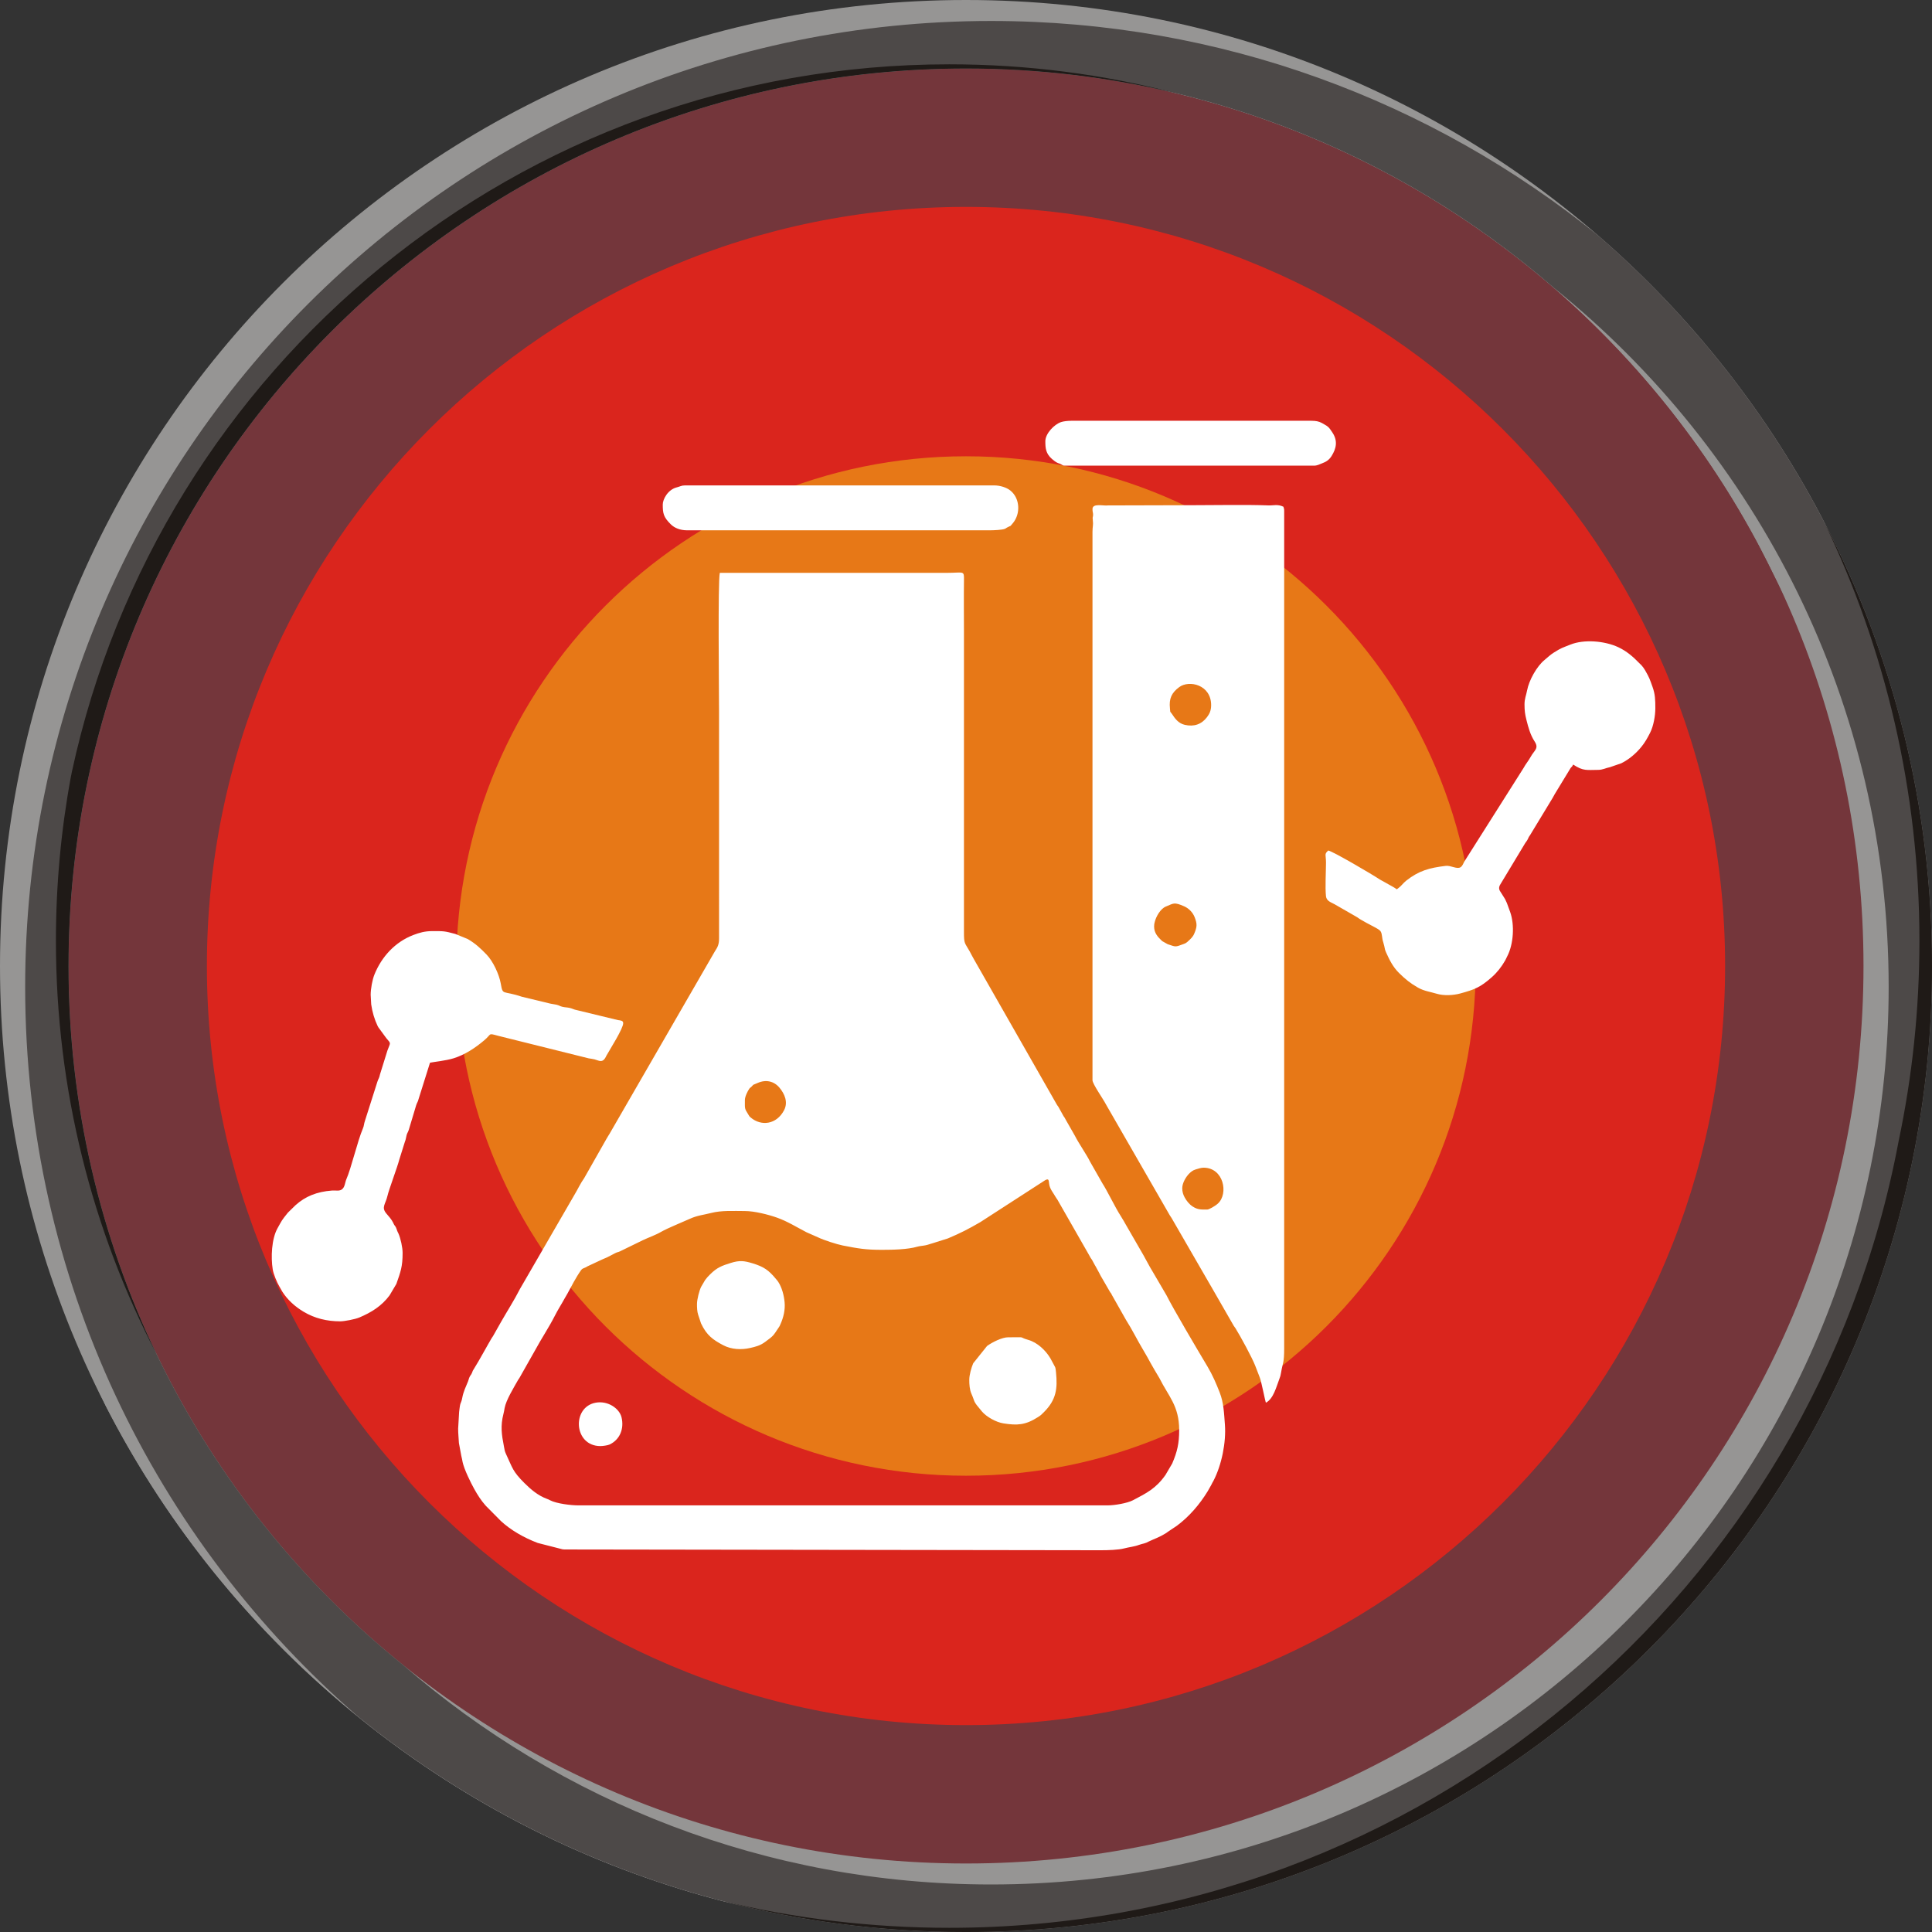
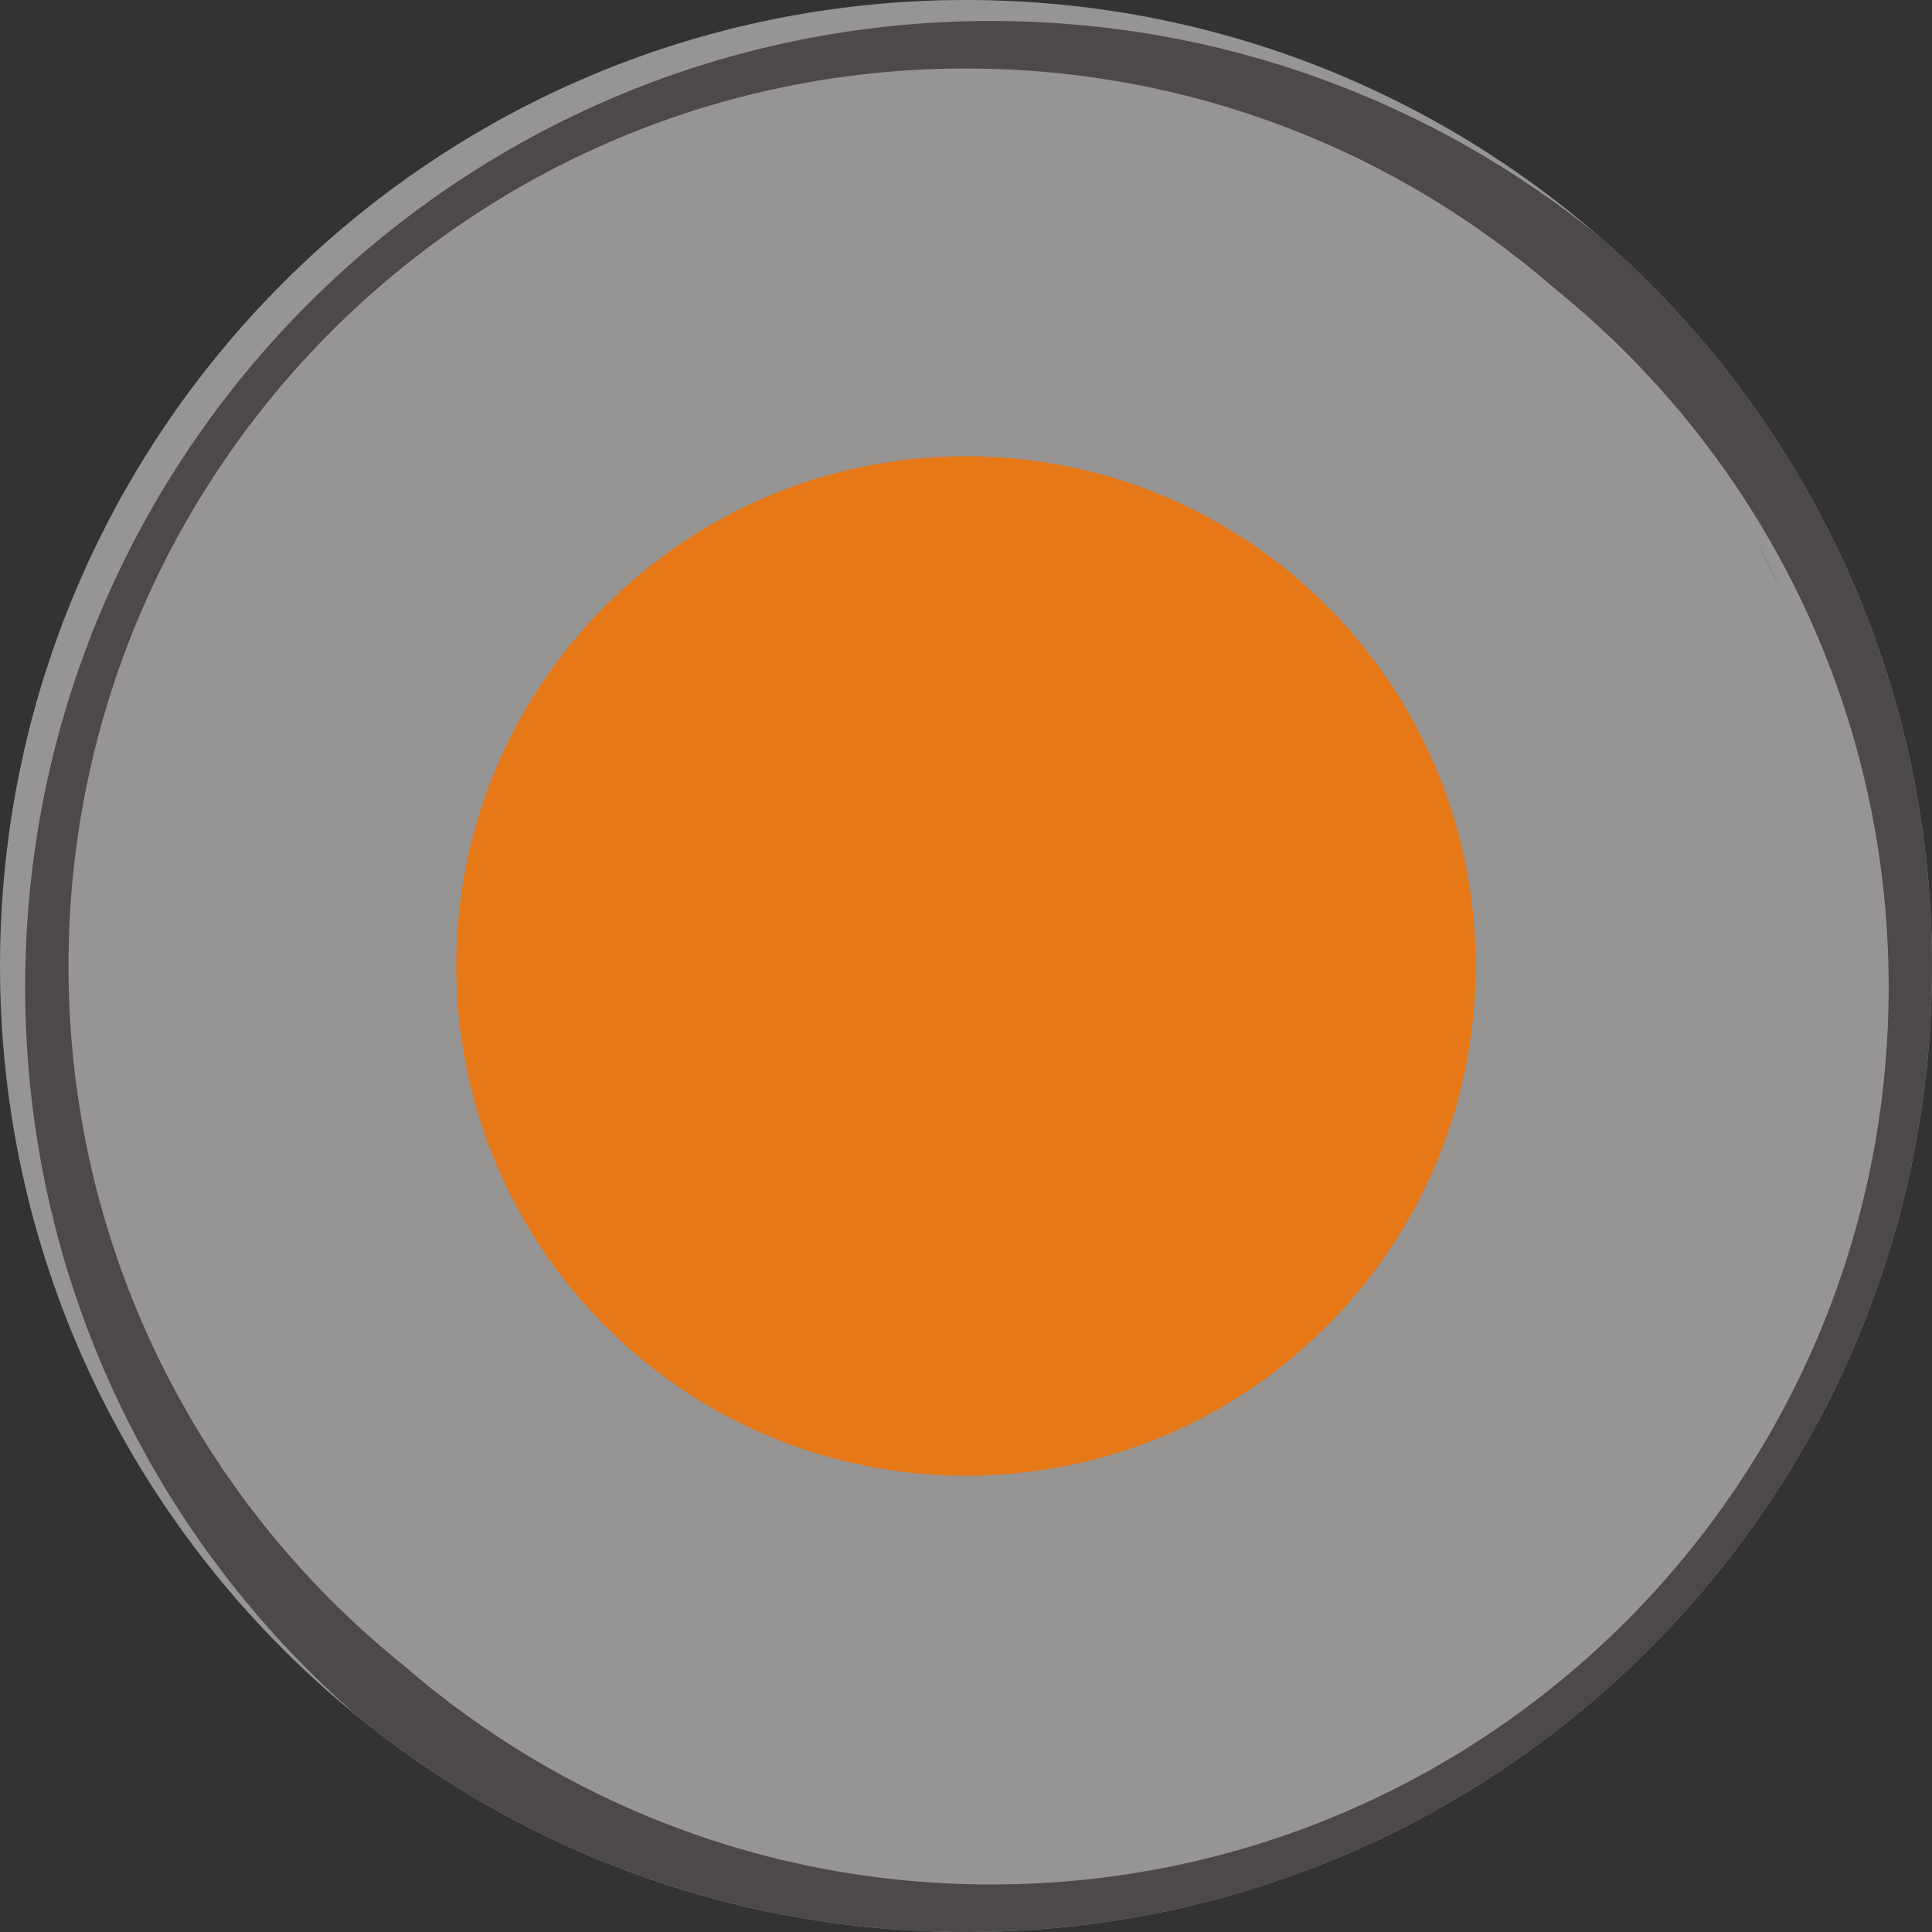
<svg xmlns="http://www.w3.org/2000/svg" xml:space="preserve" width="80px" height="80px" style="shape-rendering:geometricPrecision; text-rendering:geometricPrecision; image-rendering:optimizeQuality; fill-rule:evenodd; clip-rule:evenodd" viewBox="0 0 271.973 271.973">
  <rect x="0" y="0" width="271.973" height="271.973" fill="#333333" stroke="none" />
  <defs>
    <style type="text/css">
   
    .fil3 {fill:#1F1A17}
    .fil2 {fill:#4D4948}
    .fil1 {fill:#969594}
    .fil4 {fill:#DA251D}
    .fil5 {fill:#E77817}
    .fil6 {fill:white}
    .fil0 {fill:#74363B}
   
  </style>
  </defs>
  <g id="Layer_x0020_1">
    <g id="_195585248">
-       <path id="_195585680" class="fil0" d="M135.987 8.186c70.582,0 127.8,57.218 127.8,127.8 0,70.582 -57.218,127.8 -127.8,127.8 -70.582,0 -127.8,-57.218 -127.8,-127.8 0,-70.582 57.218,-127.8 127.8,-127.8z" />
      <g>
        <path id="_195585632" class="fil1" d="M135.987 0c75.104,0 135.987,60.883 135.987,135.987 0,75.104 -60.883,135.987 -135.987,135.987 -75.104,0 -135.987,-60.883 -135.987,-135.987 0,-75.104 60.883,-135.987 135.987,-135.987zm0 9.643c69.777,0 126.343,56.566 126.343,126.343 0,69.777 -56.566,126.343 -126.343,126.343 -69.777,0 -126.343,-56.566 -126.343,-126.343 0,-69.777 56.566,-126.343 126.343,-126.343z" />
-         <path id="_195585584" class="fil1" d="M101.693 267.609c-37.839,-9.831 -69.273,-35.546 -86.758,-69.603 -8.808,-18.012 -13.755,-38.257 -13.755,-59.658 0,-75.104 60.883,-135.987 135.987,-135.987 32.365,0 62.082,11.314 85.431,30.193 28.796,24.934 47.013,61.761 47.013,102.842 0,75.104 -60.883,135.987 -135.987,135.987 -10.999,0 -21.692,-1.307 -31.932,-3.774zm147.991 -186.774c8.838,17.25 13.827,36.798 13.827,57.513 0,69.777 -56.566,126.343 -126.343,126.343 -31.655,0 -60.591,-11.642 -82.76,-30.877 -28.736,-23.159 -47.126,-58.638 -47.126,-98.418 0,-69.777 56.566,-126.343 126.343,-126.343 11.175,0 22.011,1.453 32.331,4.177 36.91,8.981 67.477,34.168 83.727,67.605z" />
-         <path id="_195585536" class="fil1" d="M13.989 196.028c-8.214,-17.511 -12.808,-37.058 -12.808,-57.68 0,-75.104 60.883,-135.987 135.987,-135.987 32.365,0 62.082,11.314 85.431,30.193 28.796,24.934 47.013,61.761 47.013,102.842 0,8.671 -0.82,17.15 -2.373,25.371 -13.032,61.508 -67.634,107.664 -133.025,107.664 -52.132,0 -97.404,-29.34 -120.226,-72.403zm120.226 -189.927c50.226,0 93.604,29.309 113.971,71.756 0.511,0.985 1.012,1.978 1.498,2.978 8.838,17.25 13.827,36.798 13.827,57.513 0,69.777 -56.566,126.343 -126.343,126.343 -31.655,0 -60.591,-11.642 -82.76,-30.877 -28.736,-23.159 -47.126,-58.638 -47.126,-98.418 0,-9.047 0.958,-17.867 2.765,-26.375 10.984,-58.585 62.394,-102.92 124.168,-102.92z" />
+         <path id="_195585536" class="fil1" d="M13.989 196.028zm120.226 -189.927c50.226,0 93.604,29.309 113.971,71.756 0.511,0.985 1.012,1.978 1.498,2.978 8.838,17.25 13.827,36.798 13.827,57.513 0,69.777 -56.566,126.343 -126.343,126.343 -31.655,0 -60.591,-11.642 -82.76,-30.877 -28.736,-23.159 -47.126,-58.638 -47.126,-98.418 0,-9.047 0.958,-17.867 2.765,-26.375 10.984,-58.585 62.394,-102.92 124.168,-102.92z" />
        <path id="_195585488" class="fil2" d="M224.96 33.145c28.796,24.934 47.013,61.761 47.013,102.842 0,75.104 -60.883,135.987 -135.987,135.987 -32.365,0 -62.082,-11.314 -85.431,-30.193 -28.796,-24.934 -47.013,-61.761 -47.013,-102.842 0,-75.104 60.883,-135.987 135.987,-135.987 32.365,0 62.082,11.314 85.431,30.193zm-6.214 7.376c28.736,23.159 47.126,58.638 47.126,98.418 0,69.777 -56.566,126.343 -126.343,126.343 -31.655,0 -60.591,-11.642 -82.76,-30.877 -28.736,-23.159 -47.126,-58.638 -47.126,-98.418 0,-69.777 56.566,-126.343 126.343,-126.343 31.655,0 60.591,11.642 82.76,30.877z" />
-         <path id="_195585440" class="fil3" d="M9.643 135.987c0,-69.777 56.566,-126.343 126.343,-126.343 10.146,0 20.012,1.196 29.466,3.454 -10.169,-2.638 -20.834,-4.044 -31.827,-4.044 -60.619,0 -111.267,42.692 -123.518,99.648 -0.021,0.107 -0.041,0.213 -0.061,0.32 -0.002,0.011 -0.005,0.021 -0.006,0.032 -0.023,0.106 -0.045,0.212 -0.067,0.318 -1.381,7.481 -2.102,15.193 -2.102,23.073 0,20.99 5.119,40.784 14.175,58.203 -7.95,-16.541 -12.404,-35.081 -12.404,-54.661zm257.607 24.782c-11.885,62.978 -67.191,110.614 -133.624,110.614 -10.999,0 -21.692,-1.307 -31.933,-3.77 10.955,2.846 22.448,4.361 34.294,4.361 75.104,0 135.987,-60.883 135.987,-135.987 0,-22.538 -5.483,-43.796 -15.188,-62.511 8.598,17.839 13.416,37.841 13.416,58.969 0,9.684 -1.013,19.132 -2.937,28.244 -0.005,0.027 -0.01,0.053 -0.015,0.081z" />
      </g>
-       <path id="_195585368" class="fil4" d="M135.987 29.125c59.018,0 106.862,47.844 106.862,106.862 0,59.018 -47.844,106.862 -106.862,106.862 -59.018,0 -106.862,-47.844 -106.862,-106.862 0,-59.018 47.844,-106.862 106.862,-106.862z" />
      <path id="_195585320" class="fil5" d="M135.987 64.232c39.629,0 71.755,32.126 71.755,71.755 0,39.629 -32.126,71.755 -71.755,71.755 -39.629,0 -71.755,-32.126 -71.755,-71.755 0,-39.629 32.126,-71.755 71.755,-71.755z" />
-       <path id="_195585272" class="fil6" d="M64.495 201.103c0,0.76 0.071,1.244 0.108,2.034l0.335 1.806c0.08,0.264 0.125,0.597 0.187,0.884 0.218,1.021 1.13,2.877 1.651,3.809 0.452,0.81 0.956,1.601 1.567,2.287 0.015,0.016 0.037,0.039 0.052,0.055 0.015,0.016 0.037,0.039 0.053,0.055 0.015,0.016 0.037,0.038 0.052,0.054l2.025 2.043c1.354,1.249 3.168,2.314 5.17,3.075l3.494 0.896c0.351,0.052 0.694,0.006 1.046,0.024l74.736 0.107c0.996,0 2.467,-0.042 3.277,-0.257 0.695,-0.184 1.421,-0.244 2.077,-0.492 0.265,-0.1 0.467,-0.133 0.751,-0.213 0.324,-0.091 0.312,-0.112 0.605,-0.252 0.847,-0.405 1.499,-0.599 2.387,-1.147 0.218,-0.134 0.243,-0.183 0.507,-0.35l1.091 -0.729c1.754,-1.305 3.211,-3.008 4.345,-4.863l0.502 -0.889c0.123,-0.286 0.178,-0.324 0.299,-0.558 1.175,-2.26 1.807,-5.457 1.623,-7.921 -0.121,-1.622 -0.171,-3.091 -0.73,-4.525 -0.484,-1.244 -1.018,-2.485 -1.71,-3.643 -1.495,-2.502 -4.839,-8.159 -5.788,-10.059l-1.976 -3.377c-0.465,-0.747 -0.832,-1.512 -1.267,-2.266l-2.586 -4.481c-0.097,-0.201 -0.189,-0.325 -0.314,-0.542l-0.323 -0.534c-0.667,-1.003 -1.954,-3.659 -2.538,-4.528l-1.75 -3.069c-0.43,-0.913 -1.612,-2.6 -2.134,-3.647l-1.284 -2.25c-0.163,-0.328 -0.137,-0.251 -0.325,-0.532l-0.648 -1.171c-0.143,-0.276 -0.167,-0.218 -0.335,-0.522l-11.59 -20.317c-0.257,-0.433 -0.391,-0.739 -0.638,-1.181 -0.7,-1.252 -0.801,-0.992 -0.8,-2.734l0 -42.401c0,-2.351 -0.03,-4.721 0.002,-7.069 0.021,-1.46 0.004,-1.069 -2.464,-1.069l-31.907 0c-0.286,1.229 -0.108,16.843 -0.108,19.487l0.003 31.91c0.007,0.943 -0.209,1.296 -0.587,1.877l-14.813 25.66c-0.17,0.284 -0.321,0.506 -0.484,0.801l-3.1 5.465c-0.548,0.762 -0.896,1.567 -1.382,2.366l-7.654 13.224c-0.808,1.592 -1.812,3.147 -2.693,4.694l-1.121 1.984c-0.115,0.18 -0.119,0.148 -0.254,0.389 -0.315,0.562 -0.603,1.037 -0.892,1.57 -0.289,0.535 -0.584,1.004 -0.893,1.569l-0.683 1.139c-0.176,0.274 -0.072,0.108 -0.205,0.437 -0.17,0.422 -0.255,0.335 -0.42,0.758 -0.083,0.214 -0.073,0.284 -0.157,0.486 -0.318,0.767 -0.649,1.443 -0.81,2.295 -0.105,0.562 -0.142,0.48 -0.277,0.901 -0.074,0.235 -0.137,0.873 -0.169,1.116l-0.136 2.327zm59.639 -25.161c-2.313,0 -3.362,-0.195 -5.493,-0.61 -0.828,-0.161 -2.705,-0.767 -3.466,-1.139l-1.635 -0.721c-1.381,-0.713 -2.682,-1.538 -4.152,-2.059 -1.218,-0.432 -3.184,-0.933 -4.527,-0.933 -1.566,0 -3.269,-0.111 -4.759,0.274 -1.096,0.283 -1.921,0.33 -3.022,0.833 -0.999,0.456 -3.132,1.314 -3.977,1.804 -0.868,0.504 -1.787,0.799 -2.644,1.211l-3.166 1.546c-0.293,0.142 -0.376,0.094 -0.698,0.266 -0.435,0.233 -0.83,0.436 -1.276,0.651 -0.282,0.135 -0.403,0.15 -0.673,0.291l-1.97 0.92c-0.228,0.13 0.037,0.008 -0.275,0.154 -0.257,0.12 -0.433,0.136 -0.597,0.366 -0.723,1.018 -1.331,2.219 -1.929,3.317 -0.151,0.278 -0.202,0.333 -0.354,0.61 -0.471,0.863 -0.95,1.588 -1.393,2.461 -0.857,1.691 -1.911,3.244 -2.805,4.904l-2.205 3.898c-0.13,0.214 -0.088,0.095 -0.214,0.322 -0.574,1.028 -1.666,2.785 -1.868,3.914 -0.067,0.374 -0.067,0.439 -0.16,0.804 -0.441,1.718 -0.262,2.906 0.07,4.619 0.074,0.387 0.098,0.636 0.274,1.01 0.962,2.045 0.913,2.431 2.616,4.129 0.891,0.889 1.909,1.754 3.145,2.209 0.284,0.104 0.234,0.089 0.443,0.199 0.941,0.49 3,0.724 3.987,0.724l74.522 0c0.937,0 2.741,-0.294 3.56,-0.723 1.936,-1.015 3.239,-1.659 4.576,-3.56l0.951 -1.619c0.698,-1.639 0.977,-2.798 0.977,-4.698 0,-3.429 -1.512,-4.76 -2.771,-7.294l-0.757 -1.276c-0.177,-0.307 -0.326,-0.561 -0.504,-0.888 -0.344,-0.627 -0.655,-1.193 -1.007,-1.778 -0.84,-1.394 -1.574,-2.907 -2.456,-4.289l-1.973 -3.489c-0.17,-0.375 -0.054,-0.124 -0.246,-0.396l-1.296 -2.237c-0.116,-0.198 -0.13,-0.241 -0.22,-0.422l-0.567 -1.04c-0.012,-0.02 -0.031,-0.044 -0.044,-0.063l-0.339 -0.625c-0.146,-0.294 -0.134,-0.196 -0.292,-0.458 -0.105,-0.174 -0.109,-0.218 -0.228,-0.413l-4.439 -7.768c-0.112,-0.181 -0.145,-0.181 -0.257,-0.384 -0.334,-0.602 -0.837,-1.129 -0.912,-1.876 -0.057,-0.564 -0.092,-0.729 -0.568,-0.472l-9.116 5.894c-1.668,0.969 -2.786,1.544 -4.56,2.293l-2.034 0.642c-0.398,0.103 -0.675,0.229 -1.075,0.317 -0.39,0.085 -0.855,0.105 -1.189,0.203 -1.371,0.403 -3.488,0.445 -5.016,0.445zm29.659 -104.288c0,0.443 0.079,0.48 0.084,0.761 0.01,0.468 -0.111,0.218 -0.04,0.799 0.089,0.729 -0.044,0.878 -0.044,1.653l0 77.199c0,0.524 1.545,2.696 1.916,3.439l8.957 15.562c0.122,0.219 0.14,0.186 0.254,0.388l5.371 9.298c0.083,0.132 0.114,0.206 0.198,0.337l3.204 5.576c0.099,0.15 0.12,0.141 0.225,0.31 0.691,1.108 2.371,4.186 2.804,5.333l0.626 1.623c0.215,0.507 0.746,3.299 0.858,3.532 1.064,-0.563 1.453,-2.204 1.867,-3.273 0.16,-0.413 0.199,-0.542 0.275,-1.01 0.232,-1.432 0.429,-1.199 0.429,-3.427l0 -117.886c0,-0.289 -0.052,-0.295 -0.107,-0.535 -0.811,-0.389 -1.408,-0.158 -2.096,-0.185 -3.095,-0.122 -7.689,-0.029 -10.86,-0.029l-11.751 0.032c-0.627,0.088 -2.169,-0.348 -2.169,0.503zm-101.611 68.418l0.073 1.32c0.159,1.092 0.454,2.098 0.91,3.052 0.11,0.228 0.089,0.138 0.209,0.325l0.996 1.36c0.738,0.864 0.586,0.574 0.167,1.759l-1.042 3.348c-0.127,0.612 -0.212,0.548 -0.365,1.027l-1.757 5.524c-0.151,0.428 -0.117,0.686 -0.296,1.096 -0.718,1.648 -1.664,5.662 -2.314,7.109 -0.209,0.467 -0.193,1.156 -0.673,1.469 -0.368,0.241 -0.828,0.093 -1.364,0.135 -2.127,0.165 -3.731,0.813 -5.118,2.056l-1.083 1.058c-0.921,1.144 -0.808,1.036 -1.454,2.186 -0.843,1.501 -0.953,4.09 -0.677,5.805 0.104,0.649 0.592,1.833 0.929,2.39l0.427 0.752c0.736,1.16 1.812,2.111 2.975,2.806 1.579,0.946 3.311,1.358 5.173,1.358 0.59,0 2.097,-0.292 2.676,-0.536 1.698,-0.717 3.143,-1.607 4.268,-3.12l0.957 -1.613c0.594,-1.713 0.878,-2.411 0.878,-4.368 0,-0.747 -0.277,-2.036 -0.588,-2.732 -0.117,-0.259 -0.049,-0.056 -0.171,-0.364 -0.057,-0.143 -0.091,-0.304 -0.173,-0.47 -0.151,-0.308 -0.046,-0.066 -0.211,-0.324 -0.159,-0.246 -0.051,-0.078 -0.185,-0.35 -0.253,-0.511 -0.585,-0.86 -0.955,-1.295 -0.76,-0.892 -0.108,-1.329 0.15,-2.49 0.183,-0.828 1.407,-4.082 1.66,-5.085l0.792 -2.527c0.148,-0.35 0.134,-0.528 0.244,-0.935 0.082,-0.306 0.202,-0.423 0.31,-0.761l1.039 -3.458c0.125,-0.39 0.232,-0.431 0.331,-0.848l1.613 -5.132c0.497,-0.116 2.188,-0.268 3.336,-0.626 1.59,-0.496 3.045,-1.466 4.313,-2.539 1.07,-0.907 0.474,-1.02 1.925,-0.628l12.773 3.181c0.184,0.036 0.57,0.073 0.821,0.143 0.606,0.17 1.048,0.496 1.474,-0.159 0.101,-0.155 0.092,-0.186 0.185,-0.351 0.548,-0.985 2.369,-3.813 2.369,-4.59 0,-0.38 -0.39,-0.379 -0.746,-0.432l-5.774 -1.399c-0.442,-0.081 -0.579,-0.208 -0.98,-0.306 -0.352,-0.086 -0.645,-0.073 -1.021,-0.157 -0.409,-0.091 -0.45,-0.198 -0.875,-0.303 -0.264,-0.065 -0.703,-0.103 -0.993,-0.185l-3.881 -0.937c-2.751,-0.933 -2.655,-0.109 -2.965,-1.854 -0.231,-1.303 -1.085,-3.146 -2.009,-4.094 -0.864,-0.888 -1.528,-1.521 -2.643,-2.175l-1.747 -0.716c-1.558,-0.412 -1.558,-0.398 -3.242,-0.398 -1.049,0 -1.8,0.216 -2.664,0.547 -2.559,0.978 -4.457,3.042 -5.474,5.556 -0.297,0.734 -0.535,2.001 -0.535,2.891zm162.428 -40.901c0,0.875 0.069,1.379 0.274,2.188 0.276,1.087 0.543,2.087 1.152,3.024 0.644,0.991 -0.061,1.234 -0.569,2.175 -0.302,0.558 -0.681,0.972 -1.001,1.569l-8.343 13.179c-0.129,0.25 -0.251,0.607 -0.517,0.775 -0.517,0.326 -1.351,-0.281 -2.099,-0.189 -2.289,0.28 -3.745,0.666 -5.54,2.072 -0.444,0.347 -0.709,0.777 -1.156,1.092l-0.189 0.132c-0.255,-0.171 -0.202,-0.167 -0.517,-0.34l-1.855 -1.036c-1.11,-0.739 -6.514,-3.91 -7.264,-4.085 -0.608,0.529 -0.316,0.603 -0.321,1.713 -0.005,1.329 -0.134,3.48 -0.004,4.715 0.073,0.691 0.695,0.853 1.215,1.14l2.993 1.719c0.325,0.17 0.377,0.273 0.72,0.458 0.277,0.15 0.473,0.277 0.751,0.427 2.266,1.228 2.052,0.886 2.276,2.328 0.038,0.242 0.172,0.573 0.247,0.929 0.1,0.467 0.099,0.558 0.26,0.918 0.474,1.052 0.968,2.054 1.819,2.891 0.913,0.897 1.558,1.425 2.655,2.056 0.853,0.49 1.736,0.593 2.662,0.872 1.011,0.304 2.358,0.223 3.343,-0.049 1.984,-0.548 2.766,-0.842 4.378,-2.261 0.768,-0.676 1.393,-1.473 1.907,-2.376 0.13,-0.228 0.164,-0.347 0.283,-0.573 0.894,-1.691 1.066,-4.447 0.42,-6.25l-0.458 -1.256c-0.106,-0.204 -0.154,-0.362 -0.273,-0.584l-0.624 -0.99c-0.355,-0.478 -0.175,-0.854 0.065,-1.212l3.422 -5.68c0.158,-0.243 0.189,-0.219 0.342,-0.514 0.073,-0.138 0.064,-0.16 0.137,-0.292 0.131,-0.238 0.051,-0.077 0.17,-0.257l3.193 -5.266c0.112,-0.18 0.186,-0.351 0.305,-0.551l2.228 -3.661c0.242,-0.296 0.15,-0.09 0.363,-0.494 1.433,0.96 1.959,0.75 3.534,0.75 0.616,0 1.051,-0.267 1.653,-0.382l1.591 -0.55c1.064,-0.529 2.052,-1.357 2.826,-2.314 0.531,-0.655 0.842,-1.227 1.228,-1.984 0.473,-0.926 0.733,-2.382 0.733,-3.443 0,-1.187 -0.022,-1.985 -0.4,-3.027 -0.416,-1.144 -0.395,-1.196 -1.064,-2.362 -0.12,-0.209 -0.342,-0.509 -0.5,-0.677 -0.022,-0.023 -0.087,-0.083 -0.109,-0.105l-0.163 -0.159c-0.892,-0.927 -1.815,-1.721 -2.98,-2.266 -1.908,-0.893 -4.816,-1.142 -6.744,-0.366 -1.147,0.461 -1.239,0.436 -2.314,1.112 -0.528,0.331 -0.838,0.653 -1.314,1.043 -1.126,0.921 -2.198,2.886 -2.462,4.283 -0.14,0.737 -0.366,1.162 -0.366,1.989zm-121.312 -28.159c0,1.227 0.084,1.779 1.148,2.813 0.513,0.5 1.297,0.827 2.278,0.827l42.615 0c0.522,0 1.784,-0.049 2.14,-0.215 0.189,-0.088 0.028,-0.031 0.265,-0.164 0.716,-0.403 0.303,-0.003 0.806,-0.586 1.14,-1.316 1.055,-3.517 -0.302,-4.621 -0.565,-0.461 -1.488,-0.732 -2.267,-0.732l-43.577 0c-0.487,0 -0.672,0.159 -1.122,0.27 -1.277,0.317 -1.983,1.695 -1.983,2.407zm53.857 -8.887c0,0.97 0.067,1.732 0.936,2.489 0.209,0.182 0.55,0.456 0.825,0.567 0.122,0.049 0.127,0.036 0.24,0.082 0.232,0.092 0.004,-0.002 0.219,0.102 0.241,0.114 0.218,0.187 0.562,0.187l35.013 0c0.509,0 0.766,-0.185 1.168,-0.331 0.582,-0.211 0.995,-0.491 1.331,-1.024 0.677,-1.078 0.889,-2.141 0.123,-3.301 -0.457,-0.691 -0.558,-0.846 -1.316,-1.254 -0.021,-0.011 -0.049,-0.025 -0.07,-0.037l-0.137 -0.077c-0.405,-0.213 -0.834,-0.293 -1.421,-0.293l-33.834 0c-0.458,0 -1.064,0.06 -1.424,0.182 -0.977,0.331 -2.216,1.616 -2.216,2.709zm-49.039 121.419c0,0.518 0.015,1.097 0.169,1.546l0.4 1.206c0.79,1.674 1.659,2.3 3.132,3.077 1.143,0.603 2.557,0.669 3.794,0.381 0.741,-0.173 1.371,-0.305 2.128,-0.869 1.16,-0.865 1.068,-0.788 1.867,-1.989 0.192,-0.29 0.104,-0.14 0.261,-0.488 0.428,-0.947 0.684,-2.023 0.583,-3.096 -0.093,-1.003 -0.384,-2.072 -0.892,-2.856 -0.111,-0.171 -0.199,-0.263 -0.329,-0.421 -1.024,-1.236 -1.709,-1.714 -3.271,-2.19 -1.193,-0.363 -1.84,-0.451 -3.101,-0.054 -1.218,0.383 -1.914,0.625 -2.893,1.605 -0.279,0.279 -0.462,0.467 -0.703,0.796l-0.554 0.946c-0.261,0.498 -0.59,1.79 -0.59,2.408zm38.332 10.707c0,0.638 0.045,1.373 0.301,1.948 0.583,1.312 0.121,0.889 1.472,2.489 0.644,0.762 1.978,1.516 3.027,1.684 1.948,0.312 3.116,0.237 4.845,-0.866 0.457,-0.291 0.496,-0.349 0.877,-0.73 1.732,-1.734 1.918,-3.316 1.686,-5.598 -0.082,-0.81 -0.086,-0.619 -0.313,-1.079l-0.488 -0.904c-0.665,-1.111 -1.811,-2.205 -3.1,-2.575 -1.597,-0.46 -0.003,-0.365 -2.847,-0.365 -0.83,0 -2.205,0.679 -2.955,1.219l-1.952 2.439c-0.265,0.629 -0.553,1.625 -0.553,2.337zm-51.93 9.316c0.369,0 1.039,-0.102 1.284,-0.216 1.451,-0.671 2.082,-2.207 1.693,-3.832 -0.292,-1.22 -1.881,-2.368 -3.622,-2.062 -3.412,0.598 -3.132,6.11 0.645,6.11zm77.948 -73.13c0,0.876 0.519,1.454 0.989,1.901 0.092,0.087 0.077,0.076 0.167,0.155l0.753 0.423c1.195,0.399 1.034,0.422 2.255,-0.029 0.209,-0.077 0.288,-0.103 0.485,-0.264 0.093,-0.075 0.053,-0.053 0.168,-0.154 0.287,-0.255 0.644,-0.592 0.818,-1.002 0.431,-1.011 0.441,-1.393 0.073,-2.349 -0.258,-0.674 -0.825,-1.245 -1.468,-1.53 -1.458,-0.647 -1.516,-0.398 -2.569,0.022 -0.79,0.315 -1.402,1.439 -1.579,2.169 -0.06,0.248 -0.092,0.345 -0.092,0.657zm8.03 -31.158c0,-2.903 -3.1,-3.581 -4.486,-2.558 -1.082,0.798 -1.462,1.62 -1.314,2.997 0.081,0.748 -0.047,0.286 0.286,0.791 0.411,0.622 0.887,1.315 1.793,1.527 1.298,0.305 2.376,-0.068 3.142,-1.086 0.344,-0.459 0.577,-0.916 0.577,-1.671zm-4.069 67.991c0,0.513 0.136,0.908 0.332,1.275 0.265,0.495 0.651,0.988 1.153,1.31 0.744,0.478 1.273,0.413 2.049,0.413 0.228,0 1.085,-0.469 1.5,-0.855 1.499,-1.392 0.801,-5.034 -2.036,-5.034 -0.354,0 -0.78,0.147 -1.137,0.255 -0.388,0.116 -0.665,0.357 -0.904,0.596 -0.393,0.393 -0.957,1.275 -0.957,2.041zm-61.566 -12.42c0,1.275 -0.071,1.163 0.499,2.072 0.168,0.267 0.097,0.209 0.338,0.411 1.466,1.227 3.609,0.986 4.675,-1.039 0.598,-1.135 0.085,-2.314 -0.657,-3.193 -0.768,-0.907 -1.897,-1.169 -3.072,-0.645 -0.946,0.422 -0.389,0.082 -0.863,0.529 -0.255,0.241 -0.146,0.061 -0.325,0.318 -0.218,0.315 -0.595,1.071 -0.595,1.547z" />
    </g>
  </g>
</svg>